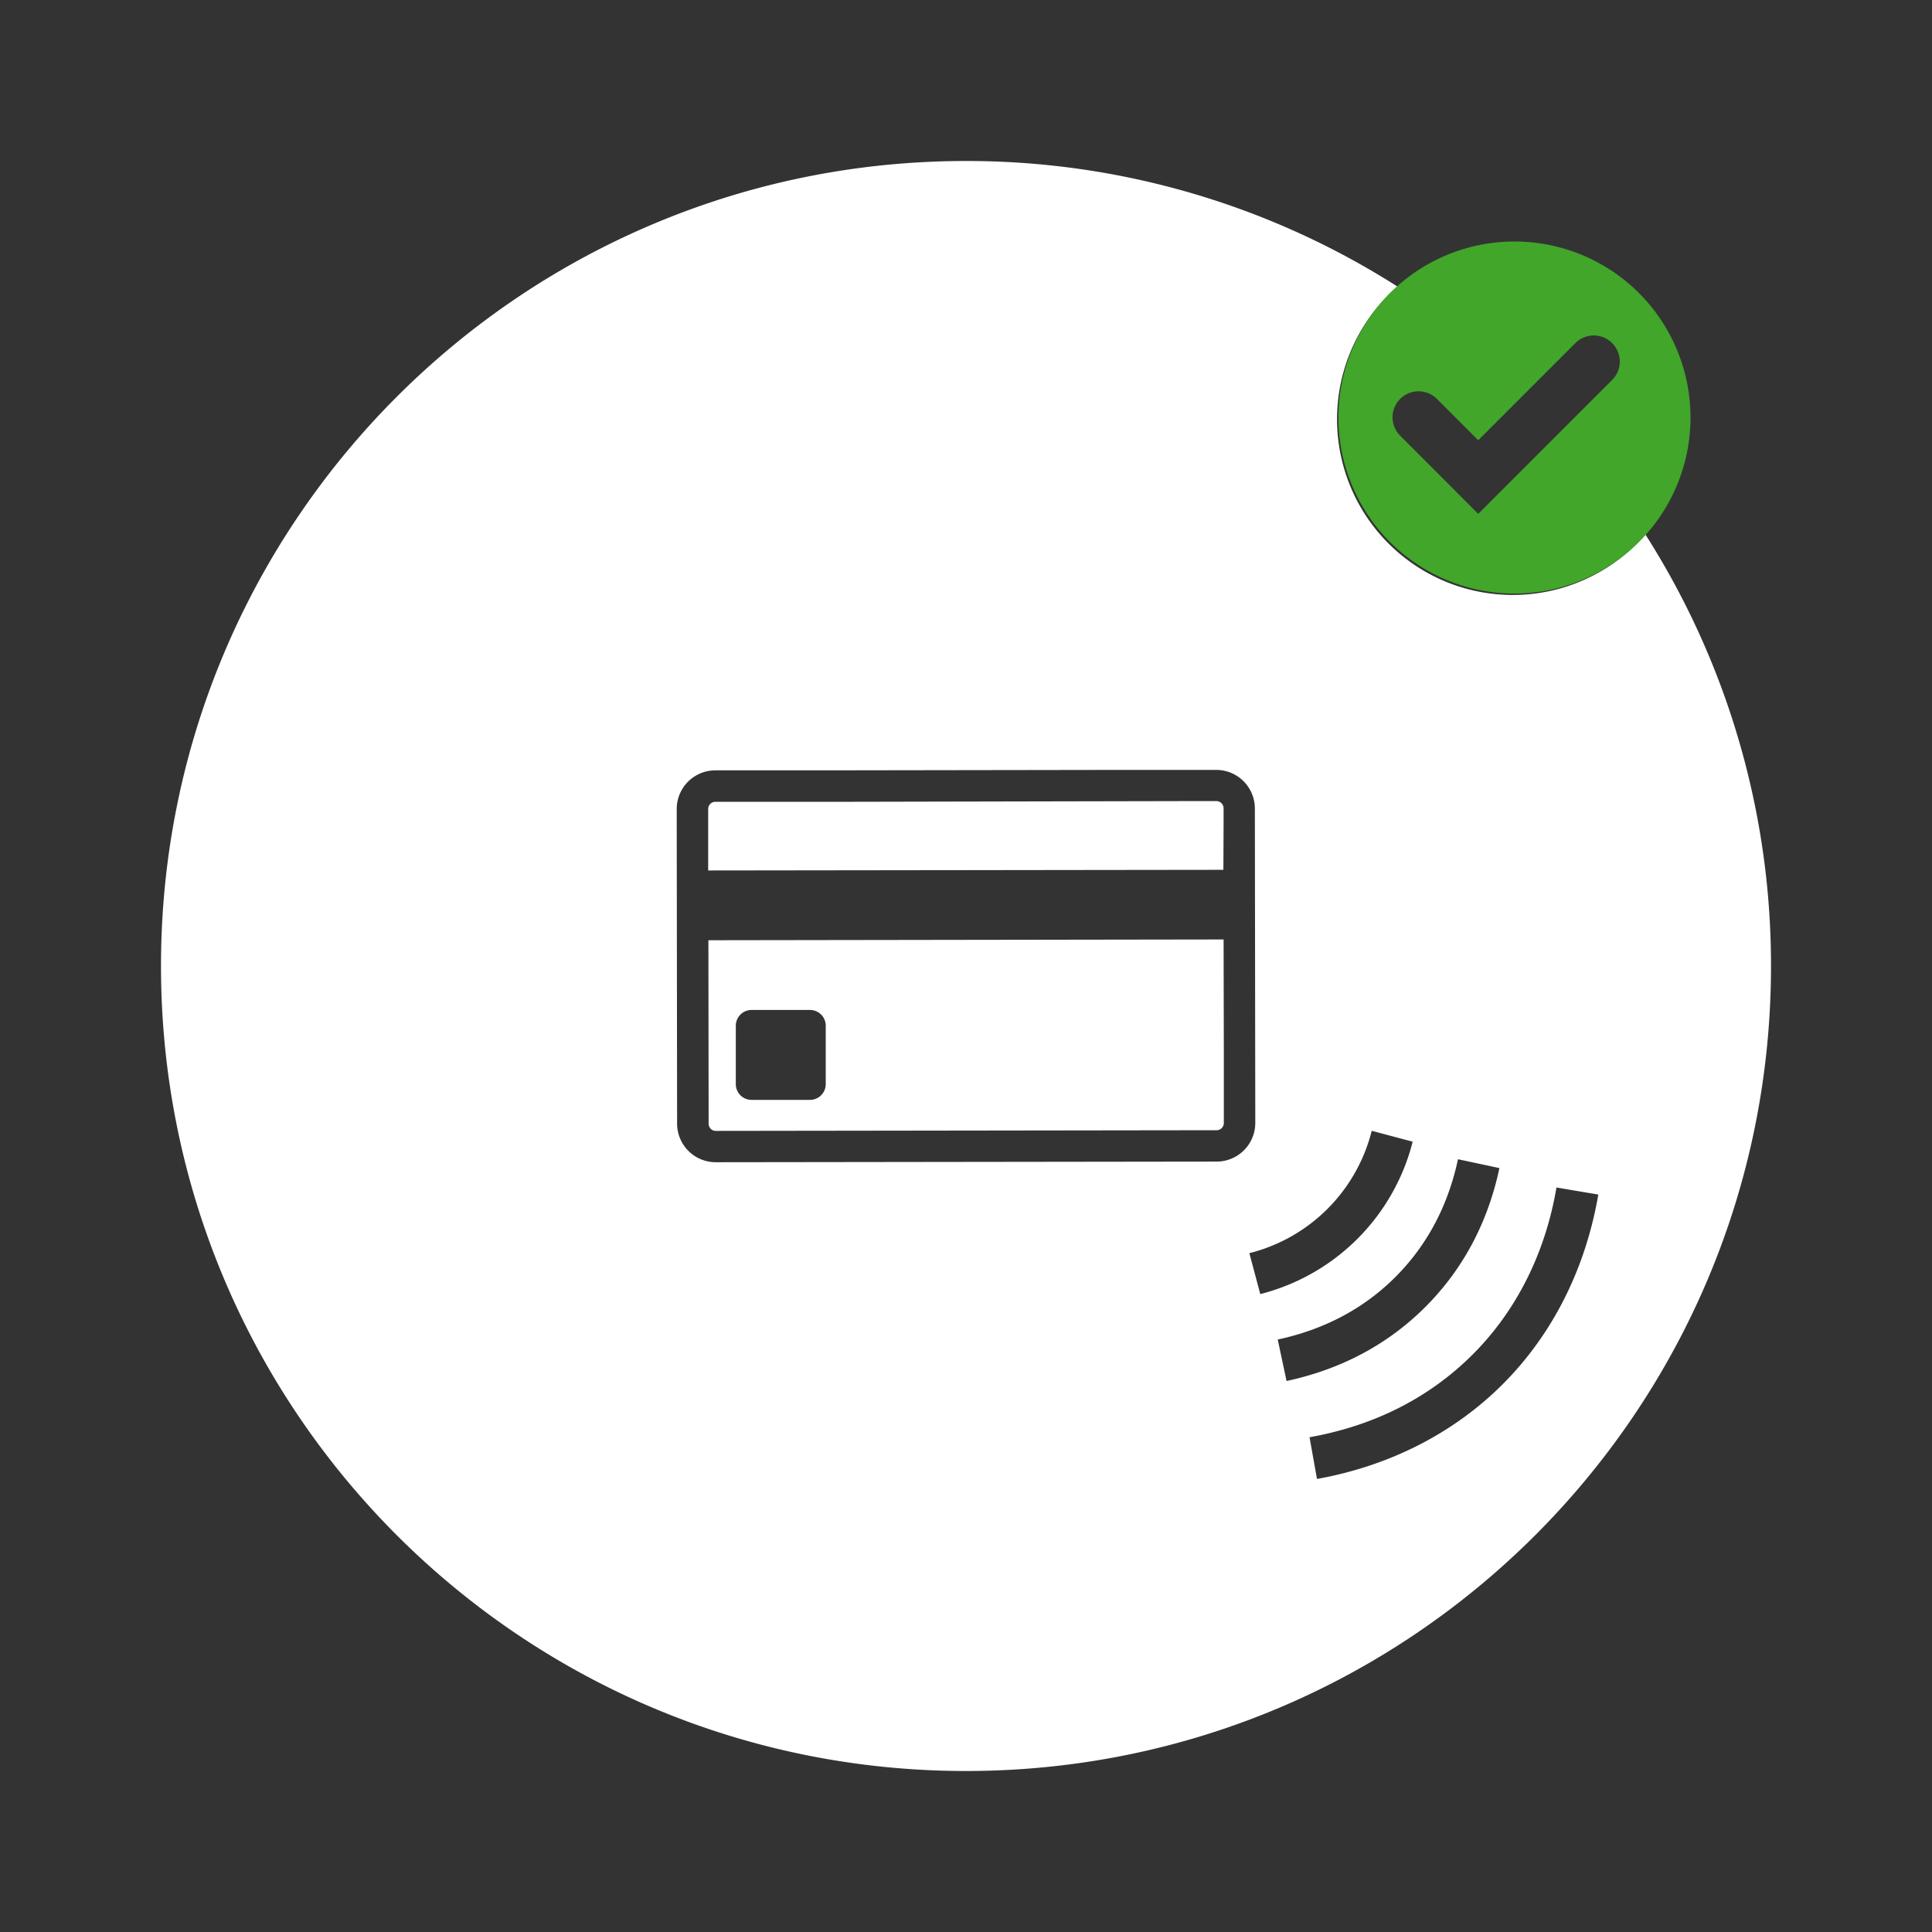
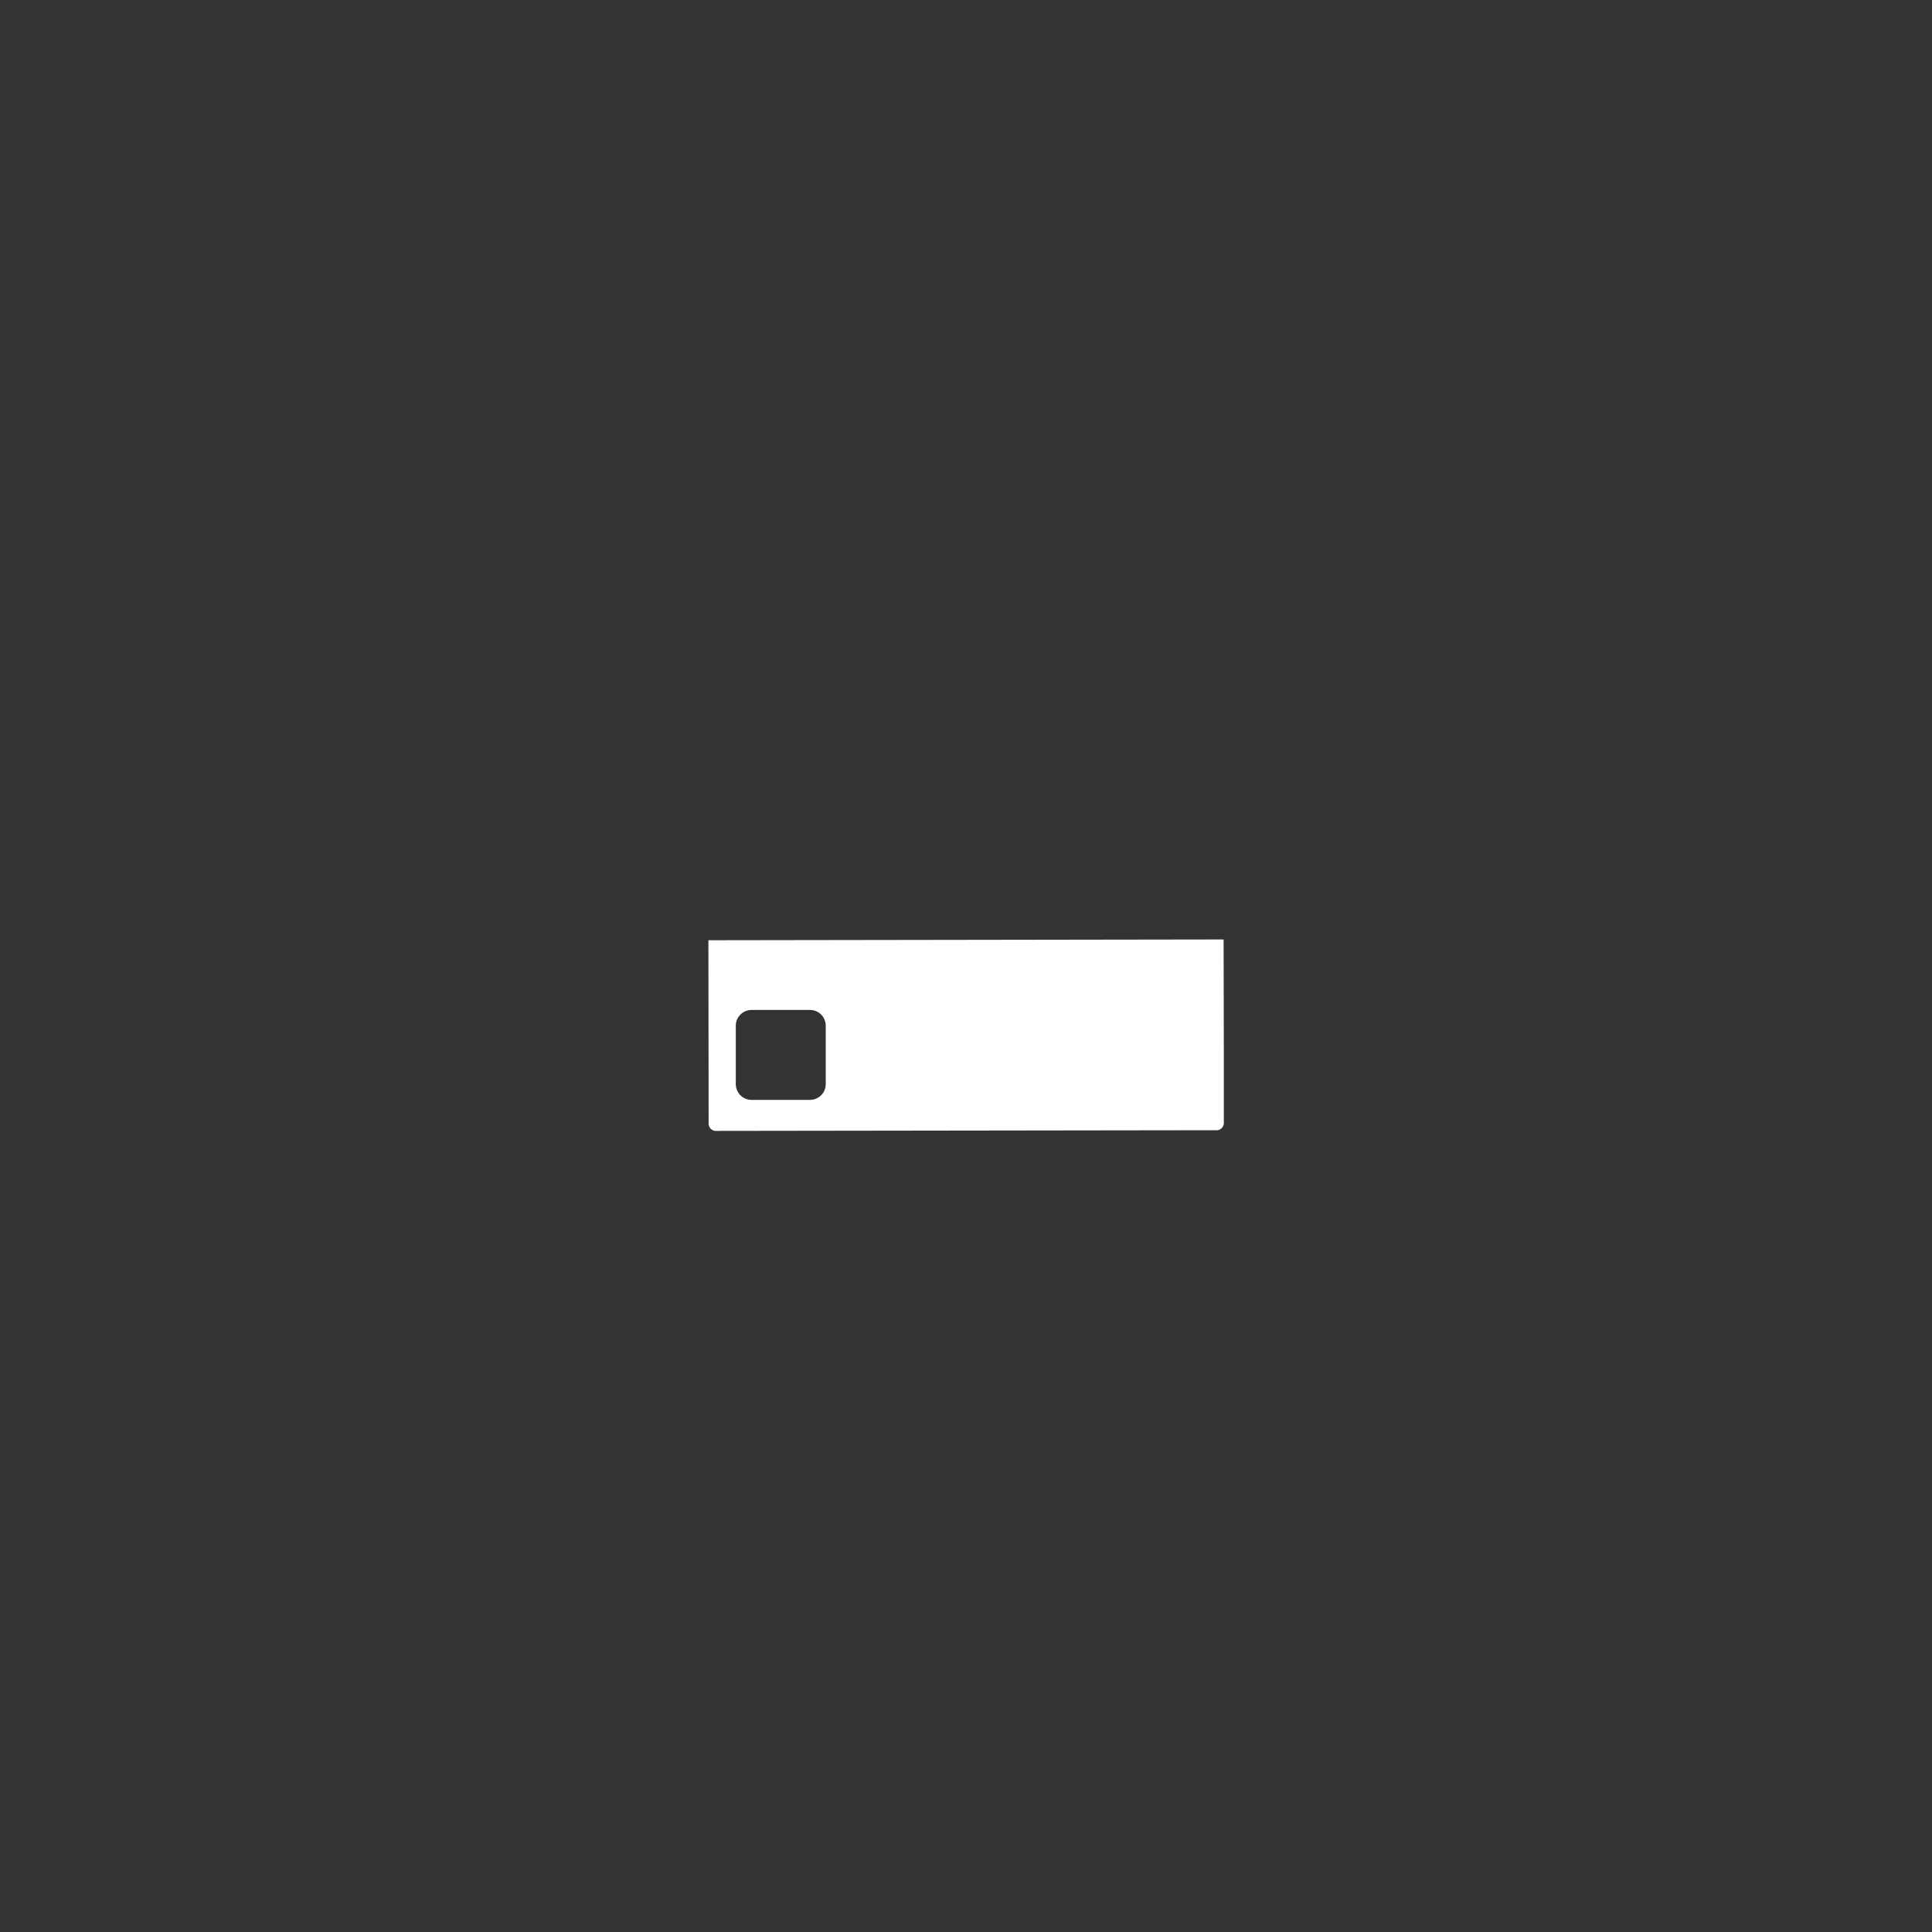
<svg xmlns="http://www.w3.org/2000/svg" id="Calque_1" data-name="Calque 1" viewBox="0 0 600 600">
  <rect x="0" y="0" width="600" height="600" fill="#333333" stroke="none" />
  <defs>
    <style>.cls-1{fill:#fff;}.cls-2{fill:#41a62a;}</style>
  </defs>
-   <path class="cls-1" d="M380,255.65V251a2.26,2.26,0,0,0-1.64-2.13,2.12,2.12,0,0,0-.57-.08l-10.94,0L265.2,249l-43.06,0a2.25,2.25,0,0,0-2.21,2.22l0,19.11,160-.2Z" />
-   <path class="cls-1" d="M511,166A54.58,54.58,0,1,1,434,89,248.75,248.75,0,0,0,300,50C161.93,50,50,161.93,50,300S161.93,550,300,550,550,438.07,550,300A248.75,248.75,0,0,0,511,166ZM377.87,360.74l-155.59.2a12,12,0,0,1-12-11.95l-.12-97.75a12,12,0,0,1,12-12l33,0L348,239.1h0l29.71,0a12,12,0,0,1,12,12l.13,97.74A12,12,0,0,1,377.87,360.74ZM388,389.18a52.3,52.3,0,0,0,38-38l12.72,3.38a65.48,65.48,0,0,1-47.33,47.33ZM396.81,416c14.46-3.09,26.76-9.62,36.56-19.43s16.34-22.1,19.42-36.56l12.87,2.75c-3.62,17-11.36,31.48-23,43.12s-26.14,19.36-43.11,23Zm69.87,13.88C451.46,445.1,431.5,455.27,409,459.3l-2.31-12.95c20.17-3.61,37.23-12.27,50.73-25.77s22.52-31.46,25.95-51.79l13,2.19C492.41,394,482.17,414.39,466.68,429.88Z" />
  <path class="cls-1" d="M380,291.76,220,292l.07,57a2.28,2.28,0,0,0,1.65,2.14,2.12,2.12,0,0,0,.57.07L377.86,351a2.14,2.14,0,0,0,1.55-.66,2.19,2.19,0,0,0,.66-1.56l0-21.85ZM251.57,341.58l-18.17,0a4.9,4.9,0,0,1-4.89-4.87l0-18.17a4.91,4.91,0,0,1,4.87-4.89l18.17,0a4.89,4.89,0,0,1,4.89,4.87l0,18.17A4.9,4.9,0,0,1,251.57,341.58Z" />
-   <path class="cls-2" d="M470.34,75A54.67,54.67,0,1,0,525,129.66,54.65,54.65,0,0,0,470.34,75Zm30.32,43-41.58,41.59L434.83,135.3a8.07,8.07,0,1,1,11.42-11.41l12.83,12.84,30.17-30.18A8.07,8.07,0,1,1,500.66,118Z" />
</svg>